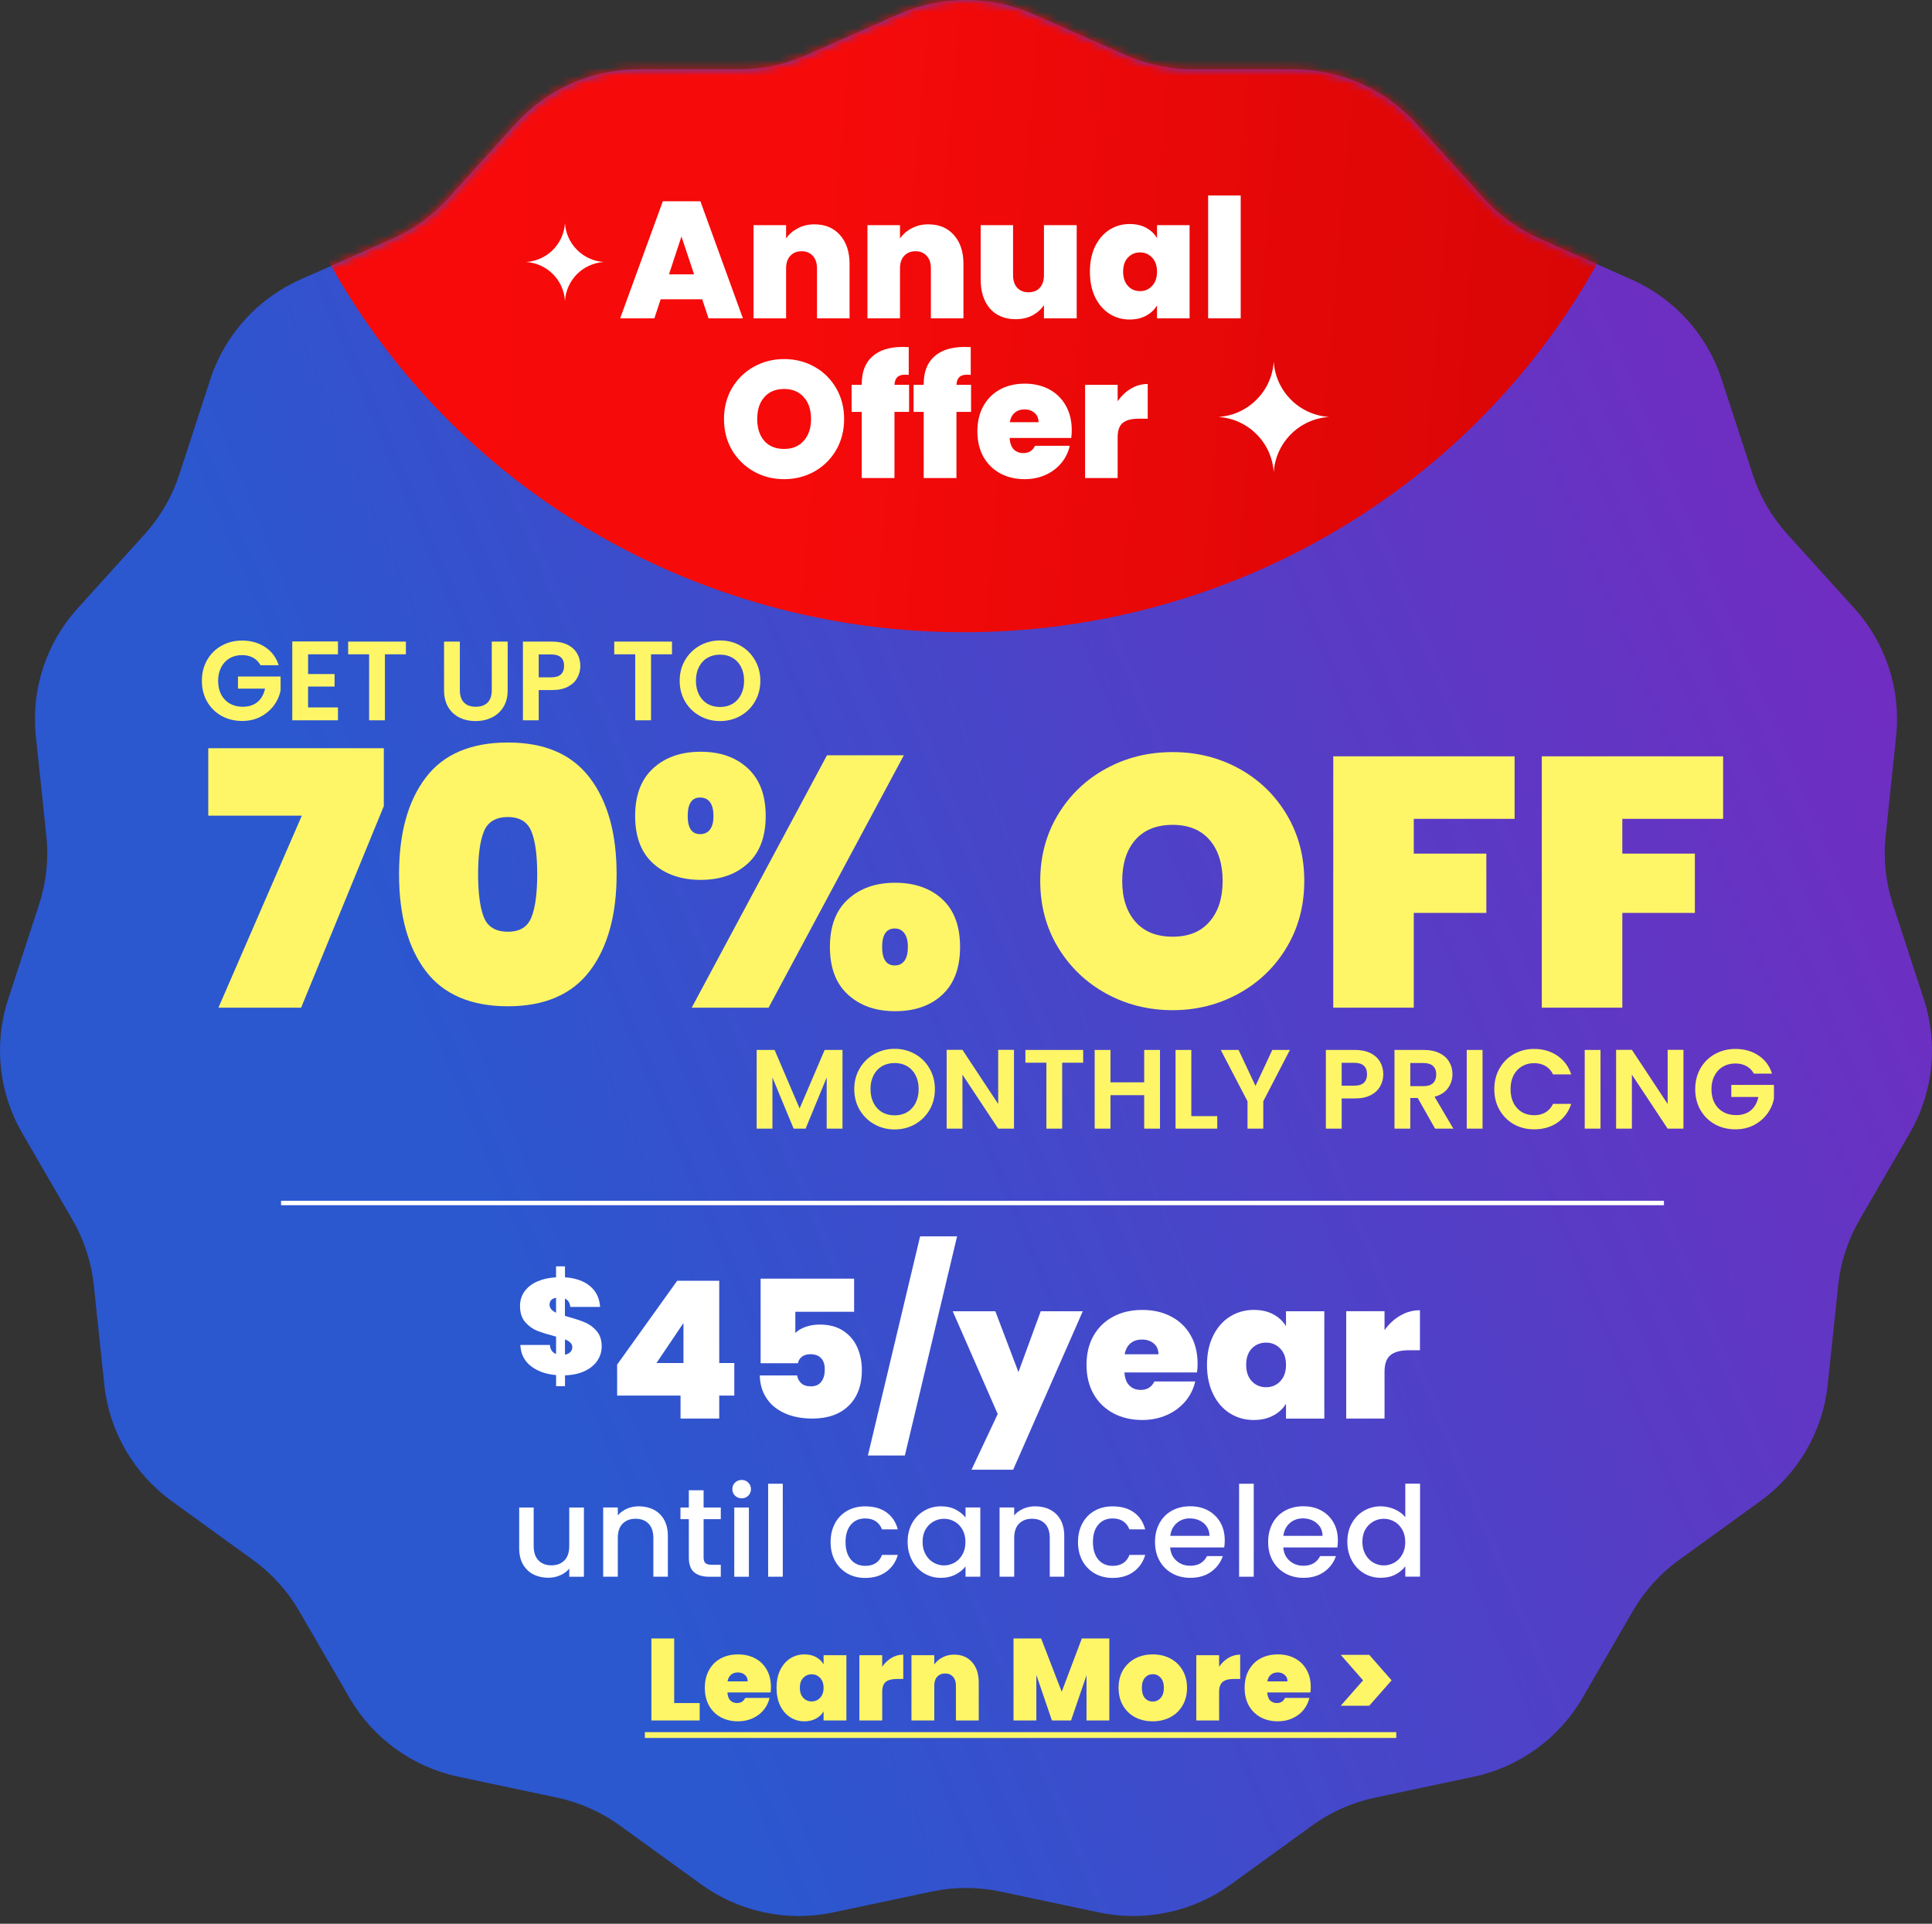
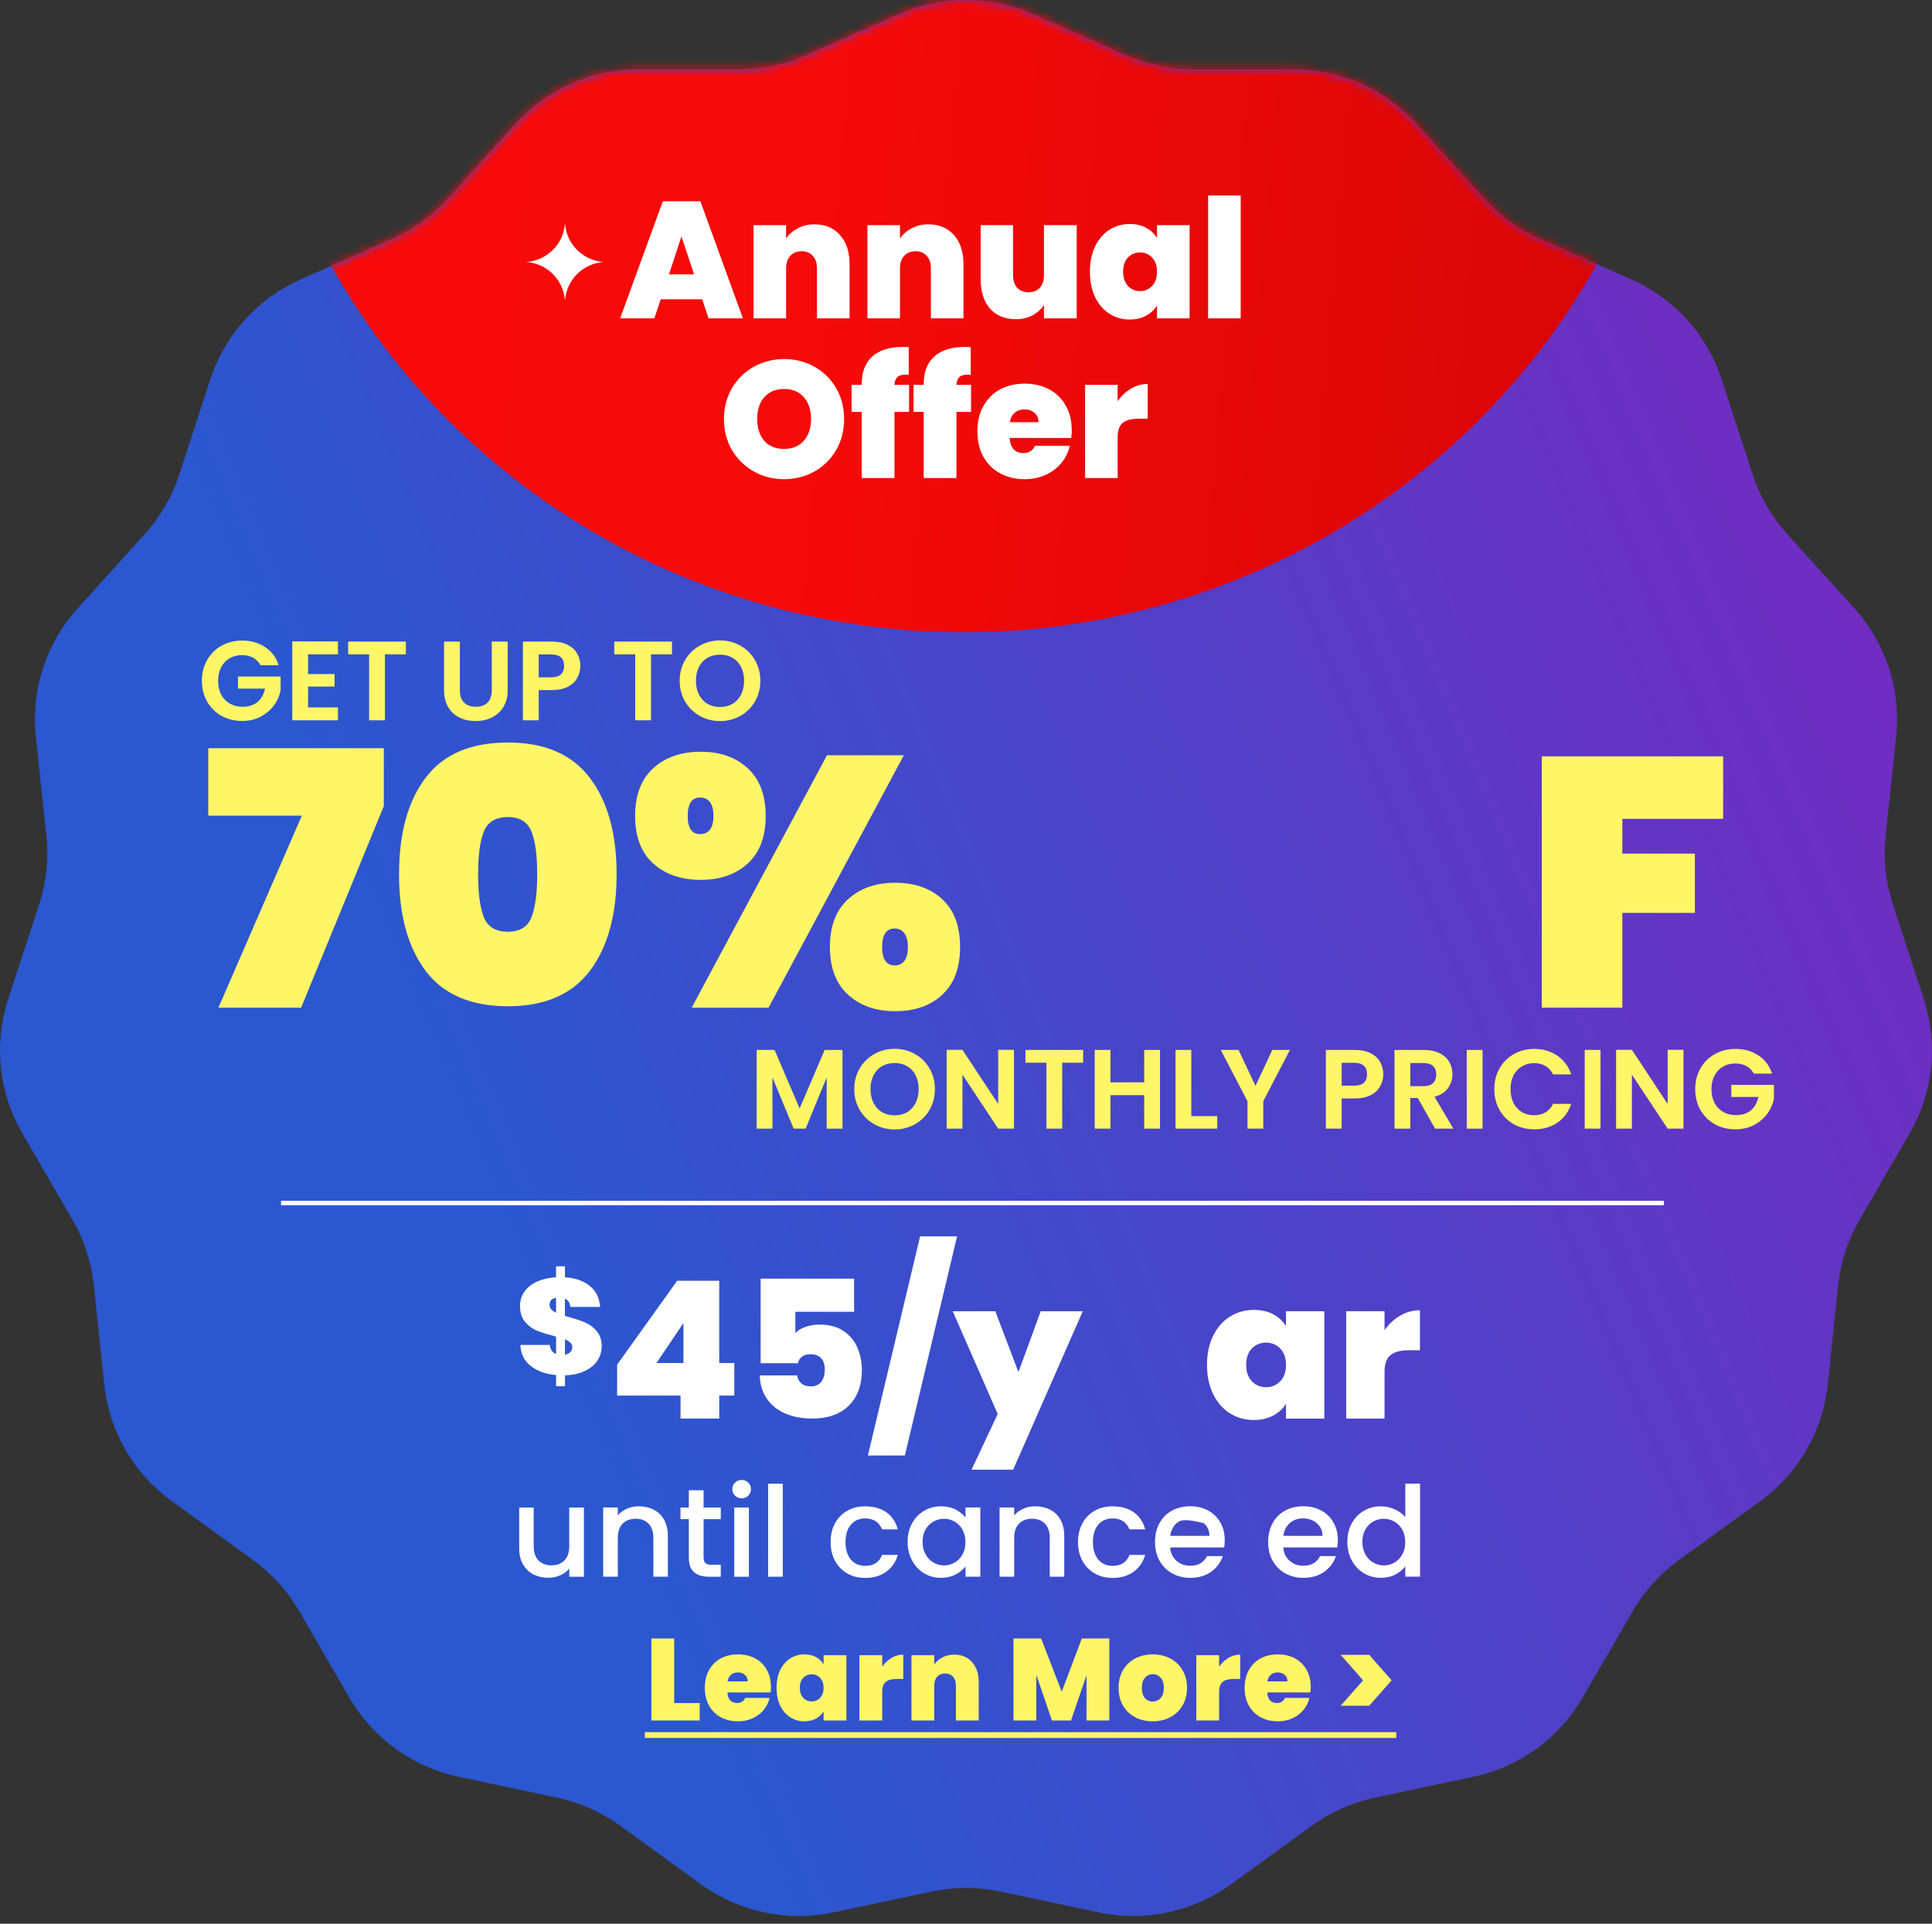
<svg xmlns="http://www.w3.org/2000/svg" width="242" height="241" viewBox="0 0 242 241" fill="none">
  <rect x="0" y="0" width="242" height="241" fill="#333333" stroke="none" />
  <path d="M129.448 1.788L140.954 6.889C143.613 8.067 146.493 8.68 149.402 8.68H161.996C167.884 8.68 173.492 11.167 177.43 15.527L185.859 24.852C187.809 27.005 190.186 28.732 192.845 29.909L204.351 35.011C209.727 37.394 213.838 41.941 215.654 47.519L219.544 59.453C220.445 62.21 221.917 64.75 223.862 66.904L232.29 76.228C236.229 80.584 238.124 86.407 237.509 92.239L236.194 104.718C235.889 107.602 236.194 110.516 237.095 113.277L240.985 125.211C242.801 130.788 242.161 136.876 239.217 141.953L232.92 152.818C231.463 155.329 230.557 158.115 230.252 160.999L228.937 173.478C228.322 179.31 225.25 184.608 220.489 188.056L210.303 195.433C207.95 197.136 205.98 199.318 204.523 201.83L198.226 212.695C195.282 217.772 190.314 221.372 184.559 222.588L172.241 225.198C169.396 225.801 166.707 226.993 164.349 228.7L154.163 236.078C149.402 239.526 143.396 240.796 137.636 239.58L125.318 236.97C122.472 236.367 119.528 236.367 116.682 236.97L104.364 239.58C98.609 240.801 92.603 239.526 87.837 236.078L77.651 228.7C75.297 226.998 72.609 225.801 69.759 225.198L57.441 222.588C51.685 221.367 46.713 217.772 43.774 212.695L37.477 201.83C36.02 199.318 34.05 197.14 31.697 195.433L21.511 188.056C16.75 184.608 13.678 179.31 13.063 173.478L11.748 160.999C11.443 158.115 10.537 155.329 9.08 152.818L2.783 141.953C-0.161 136.876 -0.801 130.788 1.015 125.211L4.905 113.277C5.806 110.52 6.111 107.602 5.806 104.718L4.491 92.239C3.876 86.407 5.771 80.589 9.71 76.228L18.139 66.904C20.088 64.75 21.555 62.21 22.456 59.453L26.346 47.519C28.162 41.941 32.273 37.394 37.649 35.011L49.155 29.909C51.813 28.732 54.196 27.005 56.141 24.852L64.57 15.527C68.508 11.171 74.116 8.68 80.004 8.68H92.598C95.507 8.68 98.388 8.071 101.046 6.889L112.552 1.788C117.928 -0.596 124.072 -0.596 129.448 1.788Z" fill="url(#paint0_linear_1808_27707)" />
  <mask id="mask0_1808_27707" style="mask-type:alpha" maskUnits="userSpaceOnUse" x="0" y="0" width="242" height="241">
    <path d="M129.448 1.788L140.954 6.889C143.613 8.067 146.493 8.68 149.402 8.68H161.996C167.884 8.68 173.492 11.167 177.43 15.527L185.859 24.852C187.809 27.005 190.186 28.732 192.845 29.909L204.351 35.011C209.727 37.394 213.838 41.941 215.654 47.519L219.544 59.453C220.445 62.21 221.917 64.75 223.862 66.904L232.29 76.228C236.229 80.584 238.124 86.407 237.509 92.239L236.194 104.718C235.889 107.602 236.194 110.516 237.095 113.277L240.985 125.211C242.801 130.788 242.161 136.876 239.217 141.953L232.92 152.818C231.463 155.329 230.557 158.115 230.252 160.999L228.937 173.478C228.322 179.31 225.25 184.608 220.489 188.056L210.303 195.433C207.95 197.136 205.98 199.318 204.523 201.83L198.226 212.695C195.282 217.772 190.314 221.372 184.559 222.588L172.241 225.198C169.396 225.801 166.707 226.993 164.349 228.7L154.163 236.078C149.402 239.526 143.396 240.796 137.636 239.58L125.318 236.97C122.472 236.367 119.528 236.367 116.682 236.97L104.364 239.58C98.609 240.801 92.603 239.526 87.837 236.078L77.651 228.7C75.297 226.998 72.609 225.801 69.759 225.198L57.441 222.588C51.685 221.367 46.713 217.772 43.774 212.695L37.477 201.83C36.02 199.318 34.05 197.14 31.697 195.433L21.511 188.056C16.75 184.608 13.678 179.31 13.063 173.478L11.748 160.999C11.443 158.115 10.537 155.329 9.08 152.818L2.783 141.953C-0.161 136.876 -0.801 130.788 1.015 125.211L4.905 113.277C5.806 110.52 6.111 107.602 5.806 104.718L4.491 92.239C3.876 86.407 5.771 80.589 9.71 76.228L18.139 66.904C20.088 64.75 21.555 62.21 22.456 59.453L26.346 47.519C28.162 41.941 32.273 37.394 37.649 35.011L49.155 29.909C51.813 28.732 54.196 27.005 56.141 24.852L64.57 15.527C68.508 11.171 74.116 8.68 80.004 8.68H92.598C95.507 8.68 98.388 8.071 101.046 6.889L112.552 1.788C117.928 -0.596 124.072 -0.596 129.448 1.788Z" fill="url(#paint1_linear_1808_27707)" />
  </mask>
  <g mask="url(#mask0_1808_27707)">
    <ellipse cx="120.687" cy="-9.232" rx="90.339" ry="88.437" fill="url(#paint2_linear_1808_27707)" />
  </g>
  <g clip-path="url(#clip0_1808_27707)">
    <path d="M70.768 27.954C70.934 30.572 73.018 32.656 75.636 32.822C73.018 32.988 70.934 35.072 70.768 37.69C70.602 35.072 68.518 32.988 65.9 32.822C68.518 32.656 70.602 30.572 70.768 27.954Z" fill="white" />
  </g>
  <g clip-path="url(#clip1_1808_27707)">
    <path d="M159.547 45.296C159.783 49.026 162.753 51.996 166.483 52.233C162.753 52.469 159.783 55.439 159.547 59.169C159.31 55.439 156.34 52.469 152.61 52.233C156.34 51.996 159.31 49.026 159.547 45.296Z" fill="white" />
  </g>
  <path d="M73.141 188.854V197.53H71.308V196.506C71.021 196.864 70.639 197.144 70.172 197.348C69.705 197.552 69.211 197.656 68.682 197.656C67.985 197.656 67.361 197.513 66.81 197.233C66.258 196.952 65.826 196.528 65.505 195.972C65.184 195.416 65.033 194.744 65.033 193.957V188.854H66.849V193.688C66.849 194.464 67.046 195.058 67.445 195.477C67.844 195.889 68.384 196.099 69.07 196.099C69.756 196.099 70.302 195.889 70.701 195.477C71.106 195.064 71.302 194.469 71.302 193.688V188.854H73.135H73.141Z" fill="white" />
  <path d="M81.896 189.135C82.447 189.416 82.88 189.84 83.189 190.396C83.499 190.952 83.656 191.624 83.656 192.411V197.524H81.84V192.675C81.84 191.899 81.643 191.304 81.244 190.886C80.844 190.473 80.305 190.264 79.619 190.264C78.933 190.264 78.387 190.473 77.988 190.886C77.583 191.299 77.386 191.893 77.386 192.675V197.524H75.553V188.849H77.386V189.84C77.684 189.482 78.072 189.207 78.533 189.003C78.995 188.8 79.495 188.706 80.023 188.706C80.721 188.706 81.345 188.849 81.896 189.13V189.135Z" fill="white" />
  <path d="M88.132 190.318V195.118C88.132 195.443 88.21 195.674 88.362 195.817C88.52 195.961 88.784 196.032 89.161 196.032H90.285V197.529H88.84C88.014 197.529 87.384 197.342 86.94 196.962C86.495 196.583 86.282 195.972 86.282 195.118V190.318H85.236V188.854H86.282V186.696H88.132V188.854H90.285V190.318H88.132Z" fill="white" />
  <path d="M92.068 187.374C91.843 187.154 91.731 186.879 91.731 186.554C91.731 186.229 91.843 185.954 92.068 185.734C92.293 185.513 92.574 185.403 92.906 185.403C93.238 185.403 93.502 185.513 93.727 185.734C93.952 185.954 94.064 186.229 94.064 186.554C94.064 186.879 93.952 187.154 93.727 187.374C93.502 187.594 93.227 187.704 92.906 187.704C92.586 187.704 92.293 187.594 92.068 187.374ZM93.806 188.855V197.53H91.973V188.855H93.806Z" fill="white" />
  <path d="M98.05 185.878V197.526H96.217V185.878H98.05Z" fill="white" />
  <path d="M104.591 190.83C104.962 190.153 105.473 189.63 106.126 189.261C106.778 188.893 107.531 188.711 108.375 188.711C109.449 188.711 110.332 188.959 111.035 189.46C111.737 189.96 112.21 190.671 112.457 191.595H110.478C110.315 191.166 110.062 190.83 109.708 190.588C109.353 190.346 108.909 190.225 108.375 190.225C107.627 190.225 107.025 190.483 106.581 191.006C106.137 191.524 105.912 192.256 105.912 193.186C105.912 194.116 106.137 194.849 106.581 195.377C107.025 195.9 107.621 196.164 108.375 196.164C109.438 196.164 110.141 195.707 110.484 194.794H112.463C112.204 195.674 111.721 196.379 111.018 196.896C110.309 197.414 109.432 197.678 108.381 197.678C107.531 197.678 106.784 197.491 106.131 197.116C105.479 196.742 104.967 196.219 104.596 195.542C104.225 194.865 104.04 194.078 104.04 193.186C104.04 192.294 104.225 191.507 104.596 190.83H104.591Z" fill="white" />
  <path d="M114.239 190.836C114.61 190.165 115.111 189.642 115.752 189.268C116.393 188.893 117.096 188.706 117.866 188.706C118.563 188.706 119.17 188.838 119.693 189.108C120.211 189.378 120.627 189.708 120.942 190.11V188.849H122.792V197.524H120.942V196.236C120.632 196.644 120.205 196.985 119.671 197.26C119.137 197.535 118.524 197.668 117.838 197.668C117.079 197.668 116.381 197.475 115.746 197.095C115.111 196.71 114.61 196.176 114.245 195.488C113.879 194.8 113.688 194.024 113.688 193.148C113.688 192.273 113.874 191.508 114.245 190.836H114.239ZM120.559 191.624C120.306 191.183 119.98 190.847 119.57 190.616C119.159 190.385 118.721 190.269 118.248 190.269C117.776 190.269 117.337 190.385 116.927 190.611C116.516 190.836 116.19 191.167 115.937 191.601C115.684 192.036 115.56 192.554 115.56 193.154C115.56 193.754 115.684 194.277 115.937 194.728C116.19 195.18 116.522 195.521 116.932 195.757C117.343 195.994 117.782 196.11 118.243 196.11C118.704 196.11 119.154 195.994 119.564 195.763C119.969 195.532 120.301 195.196 120.554 194.75C120.807 194.304 120.93 193.781 120.93 193.181C120.93 192.581 120.807 192.064 120.554 191.624H120.559Z" fill="white" />
  <path d="M131.547 189.135C132.098 189.416 132.531 189.84 132.841 190.396C133.15 190.952 133.307 191.624 133.307 192.411V197.524H131.491V192.675C131.491 191.899 131.294 191.304 130.895 190.886C130.496 190.473 129.956 190.264 129.27 190.264C128.584 190.264 128.039 190.473 127.639 190.886C127.234 191.299 127.038 191.893 127.038 192.675V197.524H125.205V188.849H127.038V189.84C127.336 189.482 127.724 189.207 128.185 189.003C128.646 188.8 129.146 188.706 129.675 188.706C130.372 188.706 130.996 188.849 131.547 189.13V189.135Z" fill="white" />
  <path d="M135.58 190.83C135.951 190.153 136.463 189.63 137.115 189.261C137.767 188.893 138.521 188.711 139.364 188.711C140.438 188.711 141.327 188.959 142.024 189.46C142.727 189.96 143.199 190.671 143.446 191.595H141.467C141.304 191.166 141.051 190.83 140.697 190.588C140.343 190.346 139.898 190.225 139.364 190.225C138.616 190.225 138.015 190.483 137.57 191.006C137.126 191.524 136.901 192.256 136.901 193.186C136.901 194.116 137.126 194.849 137.57 195.377C138.015 195.9 138.611 196.164 139.364 196.164C140.427 196.164 141.13 195.707 141.473 194.794H143.452C143.193 195.674 142.71 196.379 142.007 196.896C141.298 197.414 140.421 197.678 139.37 197.678C138.521 197.678 137.773 197.491 137.121 197.117C136.468 196.742 135.957 196.219 135.585 195.542C135.214 194.865 135.029 194.078 135.029 193.186C135.029 192.294 135.214 191.507 135.585 190.83H135.58Z" fill="white" />
-   <path d="M153.342 193.857H146.572C146.623 194.551 146.887 195.107 147.359 195.525C147.832 195.943 148.411 196.152 149.097 196.152C150.081 196.152 150.778 195.751 151.189 194.941H153.168C152.898 195.74 152.415 196.395 151.712 196.901C151.009 197.408 150.137 197.666 149.097 197.666C148.248 197.666 147.489 197.479 146.82 197.105C146.15 196.73 145.622 196.208 145.245 195.53C144.863 194.853 144.677 194.066 144.677 193.174C144.677 192.283 144.863 191.496 145.234 190.819C145.605 190.141 146.122 189.618 146.792 189.25C147.461 188.881 148.231 188.699 149.097 188.699C149.963 188.699 150.677 188.881 151.335 189.233C151.987 189.591 152.499 190.092 152.864 190.736C153.23 191.38 153.41 192.123 153.41 192.965C153.41 193.29 153.387 193.582 153.348 193.846L153.342 193.857ZM151.498 192.409C151.487 191.749 151.245 191.22 150.773 190.819C150.3 190.422 149.715 190.219 149.018 190.219C148.388 190.219 147.843 190.417 147.393 190.808C146.943 191.204 146.673 191.732 146.589 192.404H151.492L151.498 192.409Z" fill="white" />
-   <path d="M157.042 185.878V197.526H155.209V185.878H157.042Z" fill="white" />
+   <path d="M153.342 193.857H146.572C146.623 194.551 146.887 195.107 147.359 195.525C147.832 195.943 148.411 196.152 149.097 196.152C150.081 196.152 150.778 195.751 151.189 194.941H153.168C152.898 195.74 152.415 196.395 151.712 196.901C151.009 197.408 150.137 197.666 149.097 197.666C148.248 197.666 147.489 197.479 146.82 197.105C146.15 196.73 145.622 196.208 145.245 195.53C144.863 194.853 144.677 194.066 144.677 193.174C144.677 192.283 144.863 191.496 145.234 190.819C145.605 190.141 146.122 189.618 146.792 189.25C147.461 188.881 148.231 188.699 149.097 188.699C149.963 188.699 150.677 188.881 151.335 189.233C151.987 189.591 152.499 190.092 152.864 190.736C153.23 191.38 153.41 192.123 153.41 192.965C153.41 193.29 153.387 193.582 153.348 193.846L153.342 193.857ZM151.498 192.409C151.487 191.749 151.245 191.22 150.773 190.819C148.388 190.219 147.843 190.417 147.393 190.808C146.943 191.204 146.673 191.732 146.589 192.404H151.492L151.498 192.409Z" fill="white" />
  <path d="M167.512 193.857H160.742C160.792 194.551 161.057 195.107 161.529 195.525C162.001 195.943 162.58 196.152 163.266 196.152C164.25 196.152 164.948 195.751 165.358 194.941H167.337C167.068 195.74 166.584 196.395 165.881 196.901C165.178 197.408 164.307 197.666 163.266 197.666C162.417 197.666 161.658 197.479 160.989 197.105C160.32 196.73 159.791 196.208 159.415 195.53C159.032 194.853 158.847 194.066 158.847 193.174C158.847 192.283 159.032 191.496 159.403 190.819C159.774 190.141 160.292 189.618 160.961 189.25C161.63 188.881 162.4 188.699 163.266 188.699C164.132 188.699 164.846 188.881 165.504 189.233C166.157 189.591 166.668 190.092 167.034 190.736C167.399 191.38 167.579 192.123 167.579 192.965C167.579 193.29 167.557 193.582 167.517 193.846L167.512 193.857ZM165.662 192.409C165.651 191.749 165.409 191.22 164.936 190.819C164.464 190.422 163.879 190.219 163.182 190.219C162.552 190.219 162.007 190.417 161.557 190.808C161.107 191.204 160.837 191.732 160.753 192.404H165.656L165.662 192.409Z" fill="white" />
  <path d="M169.322 190.836C169.693 190.165 170.194 189.642 170.835 189.267C171.476 188.893 172.184 188.706 172.966 188.706C173.545 188.706 174.113 188.827 174.681 189.075C175.243 189.323 175.693 189.647 176.025 190.06V185.871H177.875V197.519H176.025V196.214C175.727 196.633 175.311 196.979 174.777 197.255C174.248 197.53 173.635 197.662 172.949 197.662C172.179 197.662 171.47 197.469 170.835 197.09C170.199 196.71 169.693 196.17 169.322 195.482C168.951 194.794 168.766 194.018 168.766 193.143C168.766 192.267 168.951 191.502 169.322 190.831V190.836ZM175.643 191.623C175.39 191.183 175.063 190.847 174.653 190.616C174.242 190.385 173.804 190.269 173.332 190.269C172.859 190.269 172.421 190.385 172.016 190.611C171.611 190.836 171.279 191.167 171.026 191.601C170.773 192.036 170.649 192.554 170.649 193.154C170.649 193.754 170.773 194.277 171.026 194.728C171.279 195.179 171.611 195.521 172.021 195.757C172.432 195.994 172.87 196.11 173.332 196.11C173.793 196.11 174.242 195.994 174.653 195.763C175.058 195.532 175.39 195.196 175.643 194.75C175.896 194.304 176.019 193.781 176.019 193.181C176.019 192.581 175.896 192.064 175.643 191.623Z" fill="white" />
  <path d="M84.449 213.351H87.642V215.538H81.591V205.259H84.449V213.351ZM96.567 211.354C96.567 211.577 96.553 211.801 96.524 212.024H91.115C91.144 212.471 91.265 212.807 91.479 213.03C91.703 213.244 91.985 213.351 92.325 213.351C92.801 213.351 93.141 213.137 93.345 212.71H96.392C96.266 213.273 96.018 213.779 95.649 214.226C95.289 214.663 94.832 215.008 94.278 215.261C93.724 215.514 93.112 215.64 92.441 215.64C91.635 215.64 90.915 215.47 90.284 215.13C89.662 214.79 89.171 214.304 88.811 213.672C88.461 213.04 88.286 212.297 88.286 211.441C88.286 210.586 88.461 209.847 88.811 209.225C89.161 208.593 89.647 208.107 90.269 207.767C90.901 207.427 91.625 207.257 92.441 207.257C93.248 207.257 93.963 207.422 94.585 207.753C95.207 208.083 95.693 208.559 96.043 209.181C96.392 209.794 96.567 210.518 96.567 211.354ZM93.651 210.639C93.651 210.289 93.535 210.017 93.302 209.823C93.068 209.619 92.777 209.517 92.427 209.517C92.077 209.517 91.79 209.614 91.567 209.808C91.343 209.993 91.197 210.27 91.129 210.639H93.651ZM97.27 211.441C97.27 210.596 97.421 209.857 97.722 209.225C98.033 208.593 98.451 208.107 98.976 207.767C99.511 207.427 100.104 207.257 100.755 207.257C101.319 207.257 101.805 207.369 102.213 207.592C102.621 207.816 102.937 208.117 103.161 208.496V207.359H106.018V215.538H103.161V214.401C102.937 214.78 102.616 215.081 102.198 215.305C101.79 215.528 101.309 215.64 100.755 215.64C100.104 215.64 99.511 215.47 98.976 215.13C98.451 214.79 98.033 214.304 97.722 213.672C97.421 213.03 97.27 212.287 97.27 211.441ZM103.161 211.441C103.161 210.916 103.015 210.503 102.723 210.202C102.441 209.901 102.091 209.75 101.673 209.75C101.246 209.75 100.891 209.901 100.609 210.202C100.327 210.494 100.186 210.907 100.186 211.441C100.186 211.966 100.327 212.384 100.609 212.695C100.891 212.996 101.246 213.147 101.673 213.147C102.091 213.147 102.441 212.996 102.723 212.695C103.015 212.394 103.161 211.976 103.161 211.441ZM110.504 208.802C110.825 208.336 111.214 207.966 111.671 207.694C112.127 207.422 112.618 207.286 113.143 207.286V210.333H112.341C111.719 210.333 111.257 210.455 110.956 210.698C110.655 210.941 110.504 211.363 110.504 211.966V215.538H107.647V207.359H110.504V208.802ZM119.518 207.286C120.461 207.286 121.209 207.602 121.764 208.234C122.318 208.856 122.595 209.701 122.595 210.771V215.538H119.737V211.15C119.737 210.683 119.615 210.319 119.372 210.056C119.129 209.784 118.804 209.648 118.396 209.648C117.968 209.648 117.633 209.784 117.39 210.056C117.147 210.319 117.025 210.683 117.025 211.15V215.538H114.168V207.359H117.025V208.525C117.278 208.156 117.618 207.859 118.046 207.636C118.473 207.403 118.964 207.286 119.518 207.286ZM138.952 205.259V215.538H136.095V209.867L134.156 215.538H131.764L129.811 209.823V215.538H126.953V205.259H130.409L132.989 211.937L135.511 205.259H138.952ZM144.384 215.64C143.568 215.64 142.834 215.47 142.183 215.13C141.541 214.79 141.036 214.304 140.666 213.672C140.297 213.04 140.112 212.297 140.112 211.441C140.112 210.596 140.297 209.857 140.666 209.225C141.045 208.593 141.556 208.107 142.197 207.767C142.848 207.427 143.582 207.257 144.399 207.257C145.215 207.257 145.944 207.427 146.586 207.767C147.237 208.107 147.747 208.593 148.117 209.225C148.496 209.857 148.685 210.596 148.685 211.441C148.685 212.287 148.496 213.03 148.117 213.672C147.747 214.304 147.237 214.79 146.586 215.13C145.935 215.47 145.201 215.64 144.384 215.64ZM144.384 213.162C144.783 213.162 145.113 213.016 145.376 212.724C145.648 212.423 145.784 211.995 145.784 211.441C145.784 210.887 145.648 210.464 145.376 210.173C145.113 209.881 144.788 209.735 144.399 209.735C144.01 209.735 143.684 209.881 143.422 210.173C143.16 210.464 143.028 210.887 143.028 211.441C143.028 212.005 143.155 212.433 143.407 212.724C143.66 213.016 143.986 213.162 144.384 213.162ZM152.705 208.802C153.026 208.336 153.415 207.966 153.872 207.694C154.329 207.422 154.819 207.286 155.344 207.286V210.333H154.542C153.92 210.333 153.459 210.455 153.157 210.698C152.856 210.941 152.705 211.363 152.705 211.966V215.538H149.848V207.359H152.705V208.802ZM164.184 211.354C164.184 211.577 164.169 211.801 164.14 212.024H158.731C158.76 212.471 158.881 212.807 159.095 213.03C159.319 213.244 159.601 213.351 159.941 213.351C160.417 213.351 160.757 213.137 160.961 212.71H164.009C163.882 213.273 163.634 213.779 163.265 214.226C162.905 214.663 162.449 215.008 161.895 215.261C161.34 215.514 160.728 215.64 160.057 215.64C159.251 215.64 158.531 215.47 157.9 215.13C157.278 214.79 156.787 214.304 156.427 213.672C156.077 213.04 155.902 212.297 155.902 211.441C155.902 210.586 156.077 209.847 156.427 209.225C156.777 208.593 157.263 208.107 157.885 207.767C158.517 207.427 159.241 207.257 160.057 207.257C160.864 207.257 161.579 207.422 162.201 207.753C162.823 208.083 163.309 208.559 163.659 209.181C164.009 209.794 164.184 210.518 164.184 211.354ZM161.268 210.639C161.268 210.289 161.151 210.017 160.918 209.823C160.684 209.619 160.393 209.517 160.043 209.517C159.693 209.517 159.406 209.614 159.183 209.808C158.959 209.993 158.813 210.27 158.745 210.639H161.268ZM167.939 207.315H171.511L174.311 210.508L171.511 213.686H167.939L170.739 210.508L167.939 207.315Z" fill="#FEF667" />
  <path d="M80.775 216.996H174.894V217.725H80.775V216.996Z" fill="#FEF667" />
  <path d="M74.831 170.454C74.471 170.992 73.944 171.427 73.257 171.755C72.565 172.083 71.737 172.265 70.772 172.298V173.66H69.656V172.265C68.355 172.153 67.297 171.774 66.478 171.123C65.66 170.477 65.226 169.597 65.177 168.488H68.876C68.925 169.064 69.183 169.447 69.656 169.625V167.449C68.662 167.187 67.887 166.948 67.317 166.728C66.751 166.508 66.244 166.148 65.801 165.647C65.358 165.146 65.138 164.467 65.138 163.606C65.138 162.89 65.338 162.272 65.733 161.743C66.127 161.214 66.668 160.807 67.351 160.517C68.033 160.226 68.803 160.063 69.651 160.016V158.64H70.767V160.016C72.078 160.105 73.121 160.47 73.891 161.106C74.665 161.743 75.089 162.614 75.172 163.728H71.434C71.386 163.208 71.162 162.862 70.762 162.688V164.846L71.205 164.982C72.053 165.211 72.76 165.445 73.32 165.689C73.881 165.932 74.363 166.297 74.763 166.779C75.162 167.262 75.367 167.893 75.367 168.675C75.367 169.321 75.187 169.915 74.826 170.454H74.831ZM69.651 164.458V162.585C69.11 162.674 68.837 162.965 68.837 163.451C68.837 163.859 69.11 164.196 69.651 164.453V164.458ZM71.439 169.382C71.605 169.218 71.688 169.012 71.688 168.759C71.688 168.361 71.381 168.039 70.767 167.79V169.714C71.049 169.658 71.274 169.546 71.439 169.382Z" fill="white" />
  <path d="M77.302 174.84V170.953L84.826 160.446H90.091V170.755H91.979V174.834H90.091V177.711H85.244V174.834H77.309L77.302 174.84ZM85.608 165.746L82.23 170.755H85.608V165.746Z" fill="white" />
  <path d="M106.972 164.333H99.624V166.993C99.934 166.676 100.359 166.418 100.898 166.227C101.437 166.036 102.031 165.937 102.685 165.937C103.858 165.937 104.842 166.201 105.637 166.729C106.433 167.257 107.013 167.95 107.39 168.814C107.768 169.679 107.957 170.622 107.957 171.645C107.957 173.533 107.41 175.018 106.318 176.094C105.226 177.169 103.703 177.711 101.761 177.711C100.406 177.711 99.233 177.48 98.249 177.024C97.257 176.569 96.502 175.935 95.983 175.117C95.457 174.299 95.188 173.368 95.174 172.312H99.853C99.9 172.682 100.062 172.998 100.345 173.269C100.622 173.54 101.033 173.678 101.572 173.678C102.145 173.678 102.577 173.487 102.873 173.104C103.17 172.721 103.311 172.206 103.311 171.566C103.311 170.926 103.156 170.464 102.846 170.141C102.536 169.811 102.085 169.652 101.498 169.652C101.06 169.652 100.702 169.758 100.433 169.976C100.163 170.193 100.001 170.457 99.954 170.781H95.275V160.182H106.986V164.333H106.972Z" fill="white" />
  <path d="M119.883 154.884L113.344 182.339H108.712L115.252 154.884H119.883Z" fill="white" />
  <path d="M135.631 164.263L126.907 184.121H121.689L124.972 177.145L119.336 164.269H124.675L127.568 171.892L130.359 164.269H135.624L135.631 164.263Z" fill="white" />
-   <path d="M149.935 171.938H140.848C140.895 172.678 141.104 173.219 141.475 173.582C141.845 173.945 142.311 174.123 142.884 174.123C143.686 174.123 144.252 173.773 144.596 173.067H149.713C149.497 173.998 149.086 174.822 148.479 175.548C147.866 176.274 147.097 176.849 146.167 177.264C145.236 177.68 144.205 177.891 143.079 177.891C141.724 177.891 140.517 177.614 139.466 177.053C138.414 176.492 137.585 175.694 136.991 174.658C136.398 173.615 136.095 172.394 136.095 170.988C136.095 169.582 136.391 168.361 136.978 167.332C137.564 166.302 138.387 165.504 139.439 164.943C140.49 164.382 141.704 164.104 143.079 164.104C144.454 164.104 145.634 164.375 146.679 164.923C147.724 165.464 148.54 166.243 149.126 167.259C149.713 168.276 150.01 169.47 150.01 170.843C150.01 171.212 149.983 171.582 149.935 171.945V171.938ZM145.108 169.661C145.108 169.087 144.913 168.632 144.522 168.309C144.131 167.979 143.639 167.814 143.052 167.814C142.466 167.814 141.98 167.972 141.609 168.282C141.232 168.592 140.989 169.054 140.875 169.661H145.115H145.108Z" fill="white" />
  <path d="M151.961 167.333C152.474 166.297 153.175 165.492 154.065 164.938C154.955 164.383 155.946 164.1 157.045 164.1C157.988 164.1 158.811 164.284 159.492 164.654C160.179 165.024 160.705 165.519 161.083 166.139V164.271H165.883V177.721H161.083V175.854C160.705 176.474 160.173 176.976 159.478 177.339C158.784 177.708 157.975 177.893 157.038 177.893C155.946 177.893 154.955 177.616 154.058 177.055C153.161 176.494 152.467 175.689 151.955 174.646C151.442 173.597 151.186 172.382 151.186 170.99C151.186 169.597 151.442 168.383 151.955 167.347L151.961 167.333ZM160.361 168.944C159.883 168.449 159.29 168.198 158.588 168.198C157.887 168.198 157.274 168.442 156.802 168.931C156.33 169.419 156.094 170.105 156.094 170.983C156.094 171.861 156.33 172.527 156.802 173.036C157.274 173.537 157.874 173.788 158.588 173.788C159.303 173.788 159.883 173.537 160.361 173.042C160.84 172.547 161.083 171.861 161.083 170.983C161.083 170.105 160.84 169.439 160.361 168.944Z" fill="white" />
  <path d="M175.387 164.816C176.155 164.367 176.978 164.143 177.861 164.143V169.152H176.513C175.468 169.152 174.693 169.35 174.187 169.752C173.681 170.155 173.425 170.848 173.425 171.838V177.712H168.625V164.261H173.425V166.637C173.964 165.872 174.618 165.265 175.387 164.816Z" fill="white" />
  <path d="M48.077 100.981L37.718 126.241H27.359L37.807 102.182H26.087V93.732H48.077V100.981Z" fill="#FEF667" />
  <path d="M53.321 97.423C55.546 94.487 58.977 93.019 63.611 93.019C68.244 93.019 71.636 94.496 73.875 97.442C76.115 100.393 77.237 104.419 77.237 109.518C77.237 114.618 76.115 118.687 73.875 121.638C71.636 124.589 68.209 126.062 63.611 126.062C59.012 126.062 55.546 124.589 53.321 121.638C51.096 118.687 49.984 114.647 49.984 109.518C49.984 104.389 51.096 100.359 53.321 97.423ZM66.565 104.161C66.079 102.96 65.095 102.357 63.611 102.357C62.126 102.357 61.098 102.955 60.611 104.161C60.124 105.362 59.886 107.146 59.886 109.518C59.886 111.891 60.129 113.719 60.611 114.919C61.093 116.12 62.096 116.723 63.611 116.723C65.125 116.723 66.079 116.125 66.565 114.919C67.047 113.719 67.29 111.92 67.29 109.518C67.29 107.117 67.047 105.362 66.565 104.161Z" fill="#FEF667" />
  <path d="M81.826 96.242C83.341 94.861 85.322 94.176 87.775 94.176C90.228 94.176 92.16 94.866 93.66 96.242C95.16 97.623 95.91 99.616 95.91 102.221C95.91 104.827 95.16 106.816 93.66 108.182C92.16 109.548 90.199 110.228 87.775 110.228C85.352 110.228 83.341 109.548 81.826 108.182C80.311 106.82 79.557 104.832 79.557 102.221C79.557 99.611 80.311 97.618 81.826 96.242ZM86.141 102.226C86.141 103.738 86.658 104.497 87.686 104.497C88.232 104.497 88.644 104.302 88.937 103.918C89.225 103.534 89.369 102.97 89.369 102.226C89.369 101.483 89.225 100.88 88.937 100.491C88.649 100.107 88.232 99.912 87.686 99.912C86.658 99.912 86.141 100.685 86.141 102.226ZM113.216 94.618L96.272 126.237H86.643L103.587 94.618H113.216ZM106.224 112.654C107.739 111.273 109.705 110.588 112.128 110.588C114.552 110.588 116.548 111.278 118.033 112.654C119.518 114.035 120.258 116.028 120.258 118.634C120.258 121.239 119.513 123.237 118.033 124.613C116.548 125.994 114.582 126.679 112.128 126.679C109.675 126.679 107.739 125.989 106.224 124.613C104.709 123.233 103.954 121.239 103.954 118.634C103.954 116.028 104.709 114.03 106.224 112.654ZM110.495 118.634C110.495 120.175 111.026 120.948 112.084 120.948C112.6 120.948 112.998 120.753 113.286 120.369C113.574 119.985 113.718 119.407 113.718 118.634C113.718 117.861 113.574 117.321 113.286 116.922C112.998 116.524 112.595 116.32 112.084 116.32C111.021 116.32 110.495 117.093 110.495 118.634Z" fill="#FEF667" />
-   <path d="M138.542 124.462C136.015 123.066 134.008 121.141 132.524 118.681C131.039 116.222 130.299 113.451 130.299 110.364C130.299 107.277 131.039 104.51 132.524 102.046C134.008 99.586 136.015 97.665 138.542 96.285C141.07 94.904 143.851 94.219 146.88 94.219C149.909 94.219 152.681 94.909 155.193 96.285C157.706 97.665 159.697 99.586 161.167 102.046C162.637 104.506 163.372 107.277 163.372 110.364C163.372 113.451 162.637 116.217 161.167 118.681C159.697 121.141 157.701 123.071 155.168 124.462C152.641 125.857 149.875 126.552 146.88 126.552C143.886 126.552 141.07 125.857 138.542 124.462ZM151.513 115.453C152.606 114.194 153.147 112.498 153.147 110.364C153.147 108.229 152.601 106.489 151.513 105.225C150.421 103.966 148.877 103.334 146.88 103.334C144.884 103.334 143.29 103.966 142.202 105.225C141.11 106.484 140.568 108.195 140.568 110.364C140.568 112.532 141.115 114.194 142.202 115.453C143.295 116.713 144.849 117.345 146.88 117.345C148.911 117.345 150.421 116.717 151.513 115.453Z" fill="#FEF667" />
-   <path d="M189.717 94.755V102.582H177.089V106.938H186.177V114.366H177.089V126.237H167.003V94.75H189.717V94.755Z" fill="#FEF667" />
  <path d="M215.838 94.755V102.582H203.209V106.938H212.297V114.366H203.209V126.237H193.124V94.75H215.838V94.755Z" fill="#FEF667" />
  <path d="M32.633 83.341C32.407 82.927 32.097 82.611 31.701 82.394C31.305 82.178 30.844 82.07 30.317 82.07C29.733 82.07 29.215 82.201 28.762 82.465C28.311 82.729 27.957 83.106 27.703 83.595C27.449 84.085 27.322 84.65 27.322 85.291C27.322 85.95 27.449 86.525 27.703 87.014C27.967 87.504 28.329 87.881 28.791 88.144C29.252 88.408 29.789 88.54 30.401 88.54C31.155 88.54 31.772 88.342 32.252 87.947C32.732 87.542 33.048 86.981 33.199 86.266H29.808V84.754H35.148V86.477C35.016 87.165 34.734 87.801 34.301 88.385C33.867 88.969 33.307 89.439 32.619 89.797C31.941 90.146 31.178 90.32 30.331 90.32C29.379 90.32 28.518 90.108 27.745 89.684C26.983 89.251 26.38 88.653 25.937 87.89C25.504 87.127 25.287 86.261 25.287 85.291C25.287 84.321 25.504 83.454 25.937 82.691C26.38 81.919 26.983 81.321 27.745 80.897C28.518 80.464 29.375 80.247 30.317 80.247C31.428 80.247 32.393 80.52 33.213 81.067C34.032 81.603 34.597 82.362 34.908 83.341H32.633ZM38.589 81.971V84.443H41.909V86.011H38.589V88.625H42.333V90.235H36.611V80.36H42.333V81.971H38.589ZM50.841 80.374V81.971H48.214V90.235H46.236V81.971H43.608V80.374H50.841ZM57.6 80.374V86.477C57.6 87.146 57.775 87.659 58.123 88.017C58.471 88.366 58.961 88.54 59.592 88.54C60.233 88.54 60.727 88.366 61.076 88.017C61.424 87.659 61.598 87.146 61.598 86.477V80.374H63.59V86.463C63.59 87.302 63.407 88.013 63.039 88.597C62.681 89.171 62.197 89.604 61.584 89.896C60.981 90.188 60.308 90.334 59.564 90.334C58.829 90.334 58.161 90.188 57.558 89.896C56.965 89.604 56.494 89.171 56.145 88.597C55.797 88.013 55.622 87.302 55.622 86.463V80.374H57.6ZM72.692 83.426C72.692 83.953 72.565 84.448 72.311 84.909C72.066 85.371 71.675 85.743 71.138 86.025C70.611 86.308 69.942 86.449 69.132 86.449H67.479V90.235H65.501V80.374H69.132C69.895 80.374 70.545 80.506 71.082 80.77C71.619 81.034 72.019 81.396 72.283 81.858C72.556 82.319 72.692 82.842 72.692 83.426ZM69.047 84.853C69.594 84.853 69.999 84.73 70.262 84.485C70.526 84.231 70.658 83.878 70.658 83.426C70.658 82.465 70.121 81.985 69.047 81.985H67.479V84.853H69.047ZM84.174 80.374V81.971H81.546V90.235H79.568V81.971H76.94V80.374H84.174ZM90.194 90.334C89.271 90.334 88.423 90.118 87.651 89.684C86.879 89.251 86.266 88.653 85.814 87.89C85.362 87.118 85.136 86.247 85.136 85.277C85.136 84.316 85.362 83.454 85.814 82.691C86.266 81.919 86.879 81.316 87.651 80.883C88.423 80.45 89.271 80.233 90.194 80.233C91.126 80.233 91.974 80.45 92.737 80.883C93.509 81.316 94.117 81.919 94.559 82.691C95.011 83.454 95.238 84.316 95.238 85.277C95.238 86.247 95.011 87.118 94.559 87.89C94.117 88.653 93.509 89.251 92.737 89.684C91.965 90.118 91.117 90.334 90.194 90.334ZM90.194 88.568C90.787 88.568 91.31 88.436 91.762 88.173C92.214 87.9 92.567 87.513 92.822 87.014C93.076 86.515 93.203 85.936 93.203 85.277C93.203 84.617 93.076 84.043 92.822 83.553C92.567 83.054 92.214 82.672 91.762 82.409C91.31 82.145 90.787 82.013 90.194 82.013C89.601 82.013 89.073 82.145 88.612 82.409C88.16 82.672 87.806 83.054 87.552 83.553C87.298 84.043 87.171 84.617 87.171 85.277C87.171 85.936 87.298 86.515 87.552 87.014C87.806 87.513 88.16 87.9 88.612 88.173C89.073 88.436 89.601 88.568 90.194 88.568Z" fill="#FEF667" />
  <path d="M105.529 131.533V141.395H103.551V134.981L100.909 141.395H99.411L96.755 134.981V141.395H94.778V131.533H97.024L100.16 138.866L103.296 131.533H105.529ZM112.061 141.493C111.138 141.493 110.291 141.277 109.518 140.844C108.746 140.41 108.134 139.812 107.682 139.049C107.23 138.277 107.004 137.406 107.004 136.436C107.004 135.475 107.23 134.613 107.682 133.85C108.134 133.078 108.746 132.475 109.518 132.042C110.291 131.609 111.138 131.392 112.061 131.392C112.994 131.392 113.841 131.609 114.604 132.042C115.377 132.475 115.984 133.078 116.427 133.85C116.879 134.613 117.105 135.475 117.105 136.436C117.105 137.406 116.879 138.277 116.427 139.049C115.984 139.812 115.377 140.41 114.604 140.844C113.832 141.277 112.984 141.493 112.061 141.493ZM112.061 139.727C112.655 139.727 113.177 139.596 113.63 139.332C114.082 139.059 114.435 138.673 114.689 138.173C114.943 137.674 115.071 137.095 115.071 136.436C115.071 135.776 114.943 135.202 114.689 134.712C114.435 134.213 114.082 133.832 113.63 133.568C113.177 133.304 112.655 133.172 112.061 133.172C111.468 133.172 110.941 133.304 110.479 133.568C110.027 133.832 109.674 134.213 109.42 134.712C109.165 135.202 109.038 135.776 109.038 136.436C109.038 137.095 109.165 137.674 109.42 138.173C109.674 138.673 110.027 139.059 110.479 139.332C110.941 139.596 111.468 139.727 112.061 139.727ZM127.011 141.395H125.033L120.554 134.627V141.395H118.576V131.519H120.554L125.033 138.301V131.519H127.011V141.395ZM135.676 131.533V133.13H133.048V141.395H131.07V133.13H128.442V131.533H135.676ZM145.299 131.533V141.395H143.321V137.199H139.097V141.395H137.119V131.533H139.097V135.588H143.321V131.533H145.299ZM149.223 139.826H152.473V141.395H147.246V131.533H149.223V139.826ZM161.571 131.533L158.237 137.962V141.395H156.259V137.962L152.91 131.533H155.143L157.262 136.04L159.367 131.533H161.571ZM173.269 134.585C173.269 135.112 173.142 135.607 172.887 136.068C172.642 136.53 172.252 136.902 171.715 137.185C171.187 137.467 170.519 137.608 169.709 137.608H168.056V141.395H166.078V131.533H169.709C170.471 131.533 171.121 131.665 171.658 131.929C172.195 132.193 172.595 132.555 172.859 133.017C173.132 133.478 173.269 134.001 173.269 134.585ZM169.624 136.012C170.17 136.012 170.575 135.889 170.839 135.645C171.102 135.39 171.234 135.037 171.234 134.585C171.234 133.624 170.697 133.144 169.624 133.144H168.056V136.012H169.624ZM179.759 141.395L177.583 137.552H176.651V141.395H174.673V131.533H178.374C179.137 131.533 179.787 131.67 180.324 131.943C180.861 132.207 181.261 132.569 181.525 133.031C181.798 133.483 181.935 133.992 181.935 134.557C181.935 135.207 181.746 135.795 181.369 136.323C180.993 136.841 180.432 137.199 179.688 137.396L182.048 141.395H179.759ZM176.651 136.068H178.304C178.841 136.068 179.241 135.941 179.505 135.687C179.768 135.423 179.9 135.061 179.9 134.599C179.9 134.147 179.768 133.799 179.505 133.554C179.241 133.299 178.841 133.172 178.304 133.172H176.651V136.068ZM185.701 131.533V141.395H183.723V131.533H185.701ZM187.175 136.45C187.175 135.48 187.392 134.613 187.825 133.85C188.268 133.078 188.866 132.48 189.619 132.056C190.382 131.623 191.234 131.406 192.176 131.406C193.278 131.406 194.244 131.689 195.072 132.254C195.901 132.819 196.481 133.601 196.81 134.599H194.536C194.31 134.128 193.989 133.775 193.575 133.54C193.17 133.304 192.699 133.186 192.162 133.186C191.588 133.186 191.074 133.323 190.622 133.596C190.18 133.86 189.831 134.237 189.577 134.726C189.332 135.216 189.21 135.791 189.21 136.45C189.21 137.1 189.332 137.674 189.577 138.173C189.831 138.663 190.18 139.045 190.622 139.318C191.074 139.581 191.588 139.713 192.162 139.713C192.699 139.713 193.17 139.596 193.575 139.36C193.989 139.115 194.31 138.757 194.536 138.286H196.81C196.481 139.294 195.901 140.081 195.072 140.646C194.253 141.201 193.288 141.479 192.176 141.479C191.234 141.479 190.382 141.267 189.619 140.844C188.866 140.41 188.268 139.812 187.825 139.049C187.392 138.286 187.175 137.42 187.175 136.45ZM200.477 131.533V141.395H198.5V131.533H200.477ZM210.866 141.395H208.888L204.409 134.627V141.395H202.432V131.519H204.409L208.888 138.301V131.519H210.866V141.395ZM219.686 134.5C219.46 134.086 219.149 133.77 218.754 133.554C218.358 133.337 217.897 133.229 217.369 133.229C216.785 133.229 216.267 133.361 215.815 133.624C215.363 133.888 215.01 134.265 214.756 134.755C214.501 135.244 214.374 135.809 214.374 136.45C214.374 137.109 214.501 137.684 214.756 138.173C215.019 138.663 215.382 139.04 215.844 139.304C216.305 139.567 216.842 139.699 217.454 139.699C218.208 139.699 218.824 139.501 219.305 139.106C219.785 138.701 220.101 138.14 220.251 137.425H216.861V135.913H222.201V137.637C222.069 138.324 221.787 138.96 221.353 139.544C220.92 140.128 220.36 140.599 219.672 140.957C218.994 141.305 218.231 141.479 217.383 141.479C216.432 141.479 215.57 141.267 214.798 140.844C214.035 140.41 213.432 139.812 212.99 139.049C212.557 138.286 212.34 137.42 212.34 136.45C212.34 135.48 212.557 134.613 212.99 133.85C213.432 133.078 214.035 132.48 214.798 132.056C215.57 131.623 216.428 131.406 217.369 131.406C218.481 131.406 219.446 131.679 220.266 132.226C221.085 132.763 221.65 133.521 221.961 134.5H219.686Z" fill="#FEF667" />
  <line x1="35.205" y1="150.706" x2="208.423" y2="150.706" stroke="white" stroke-width="0.559" />
  <path d="M87.958 37.491H82.756L81.965 39.884H77.678L83.026 25.212H87.729L93.057 39.884H88.749L87.958 37.491ZM86.939 34.369L85.357 29.624L83.796 34.369H86.939ZM102.024 28.105C103.369 28.105 104.438 28.556 105.228 29.458C106.019 30.346 106.415 31.553 106.415 33.079V39.884H102.336V33.62C102.336 32.954 102.162 32.434 101.816 32.059C101.469 31.671 101.004 31.476 100.421 31.476C99.811 31.476 99.332 31.671 98.985 32.059C98.638 32.434 98.465 32.954 98.465 33.62V39.884H94.386V28.209H98.465V29.874C98.826 29.347 99.311 28.924 99.922 28.605C100.532 28.272 101.233 28.105 102.024 28.105ZM116.29 28.105C117.636 28.105 118.704 28.556 119.495 29.458C120.286 30.346 120.681 31.553 120.681 33.079V39.884H116.602V33.62C116.602 32.954 116.429 32.434 116.082 32.059C115.735 31.671 115.27 31.476 114.688 31.476C114.077 31.476 113.599 31.671 113.252 32.059C112.905 32.434 112.732 32.954 112.732 33.62V39.884H108.653V28.209H112.732V29.874C113.092 29.347 113.578 28.924 114.188 28.605C114.799 28.272 115.499 28.105 116.29 28.105ZM134.865 28.209V39.884H130.765V38.219C130.418 38.746 129.939 39.176 129.329 39.509C128.718 39.828 128.018 39.988 127.227 39.988C125.867 39.988 124.792 39.544 124.001 38.656C123.225 37.754 122.836 36.533 122.836 34.993V28.209H126.894V34.473C126.894 35.139 127.068 35.666 127.414 36.055C127.775 36.429 128.247 36.617 128.829 36.617C129.426 36.617 129.898 36.429 130.245 36.055C130.591 35.666 130.765 35.139 130.765 34.473V28.209H134.865ZM136.52 34.036C136.52 32.829 136.735 31.775 137.165 30.873C137.609 29.971 138.206 29.277 138.955 28.792C139.718 28.306 140.564 28.064 141.494 28.064C142.298 28.064 142.992 28.223 143.575 28.542C144.157 28.861 144.608 29.291 144.927 29.832V28.209H149.006V39.884H144.927V38.261C144.608 38.802 144.15 39.232 143.554 39.551C142.971 39.87 142.284 40.029 141.494 40.029C140.564 40.029 139.718 39.787 138.955 39.301C138.206 38.816 137.609 38.122 137.165 37.22C136.735 36.304 136.52 35.243 136.52 34.036ZM144.927 34.036C144.927 33.287 144.719 32.697 144.303 32.267C143.901 31.837 143.401 31.622 142.805 31.622C142.194 31.622 141.688 31.837 141.286 32.267C140.883 32.683 140.682 33.273 140.682 34.036C140.682 34.785 140.883 35.382 141.286 35.826C141.688 36.256 142.194 36.471 142.805 36.471C143.401 36.471 143.901 36.256 144.303 35.826C144.719 35.396 144.927 34.799 144.927 34.036ZM155.409 24.484V39.884H151.33V24.484H155.409ZM98.219 60.029C96.846 60.029 95.583 59.71 94.432 59.072C93.28 58.42 92.365 57.525 91.685 56.388C91.019 55.236 90.686 53.939 90.686 52.496C90.686 51.053 91.019 49.763 91.685 48.625C92.365 47.474 93.28 46.579 94.432 45.941C95.583 45.303 96.846 44.983 98.219 44.983C99.607 44.983 100.869 45.303 102.007 45.941C103.158 46.579 104.067 47.474 104.733 48.625C105.399 49.763 105.732 51.053 105.732 52.496C105.732 53.939 105.399 55.236 104.733 56.388C104.067 57.525 103.158 58.42 102.007 59.072C100.855 59.71 99.593 60.029 98.219 60.029ZM98.219 56.242C99.26 56.242 100.078 55.902 100.675 55.222C101.285 54.542 101.591 53.634 101.591 52.496C101.591 51.331 101.285 50.415 100.675 49.749C100.078 49.069 99.26 48.729 98.219 48.729C97.165 48.729 96.34 49.069 95.743 49.749C95.146 50.415 94.848 51.331 94.848 52.496C94.848 53.648 95.146 54.563 95.743 55.243C96.34 55.909 97.165 56.242 98.219 56.242ZM113.871 51.601H112.04V59.884H107.94V51.601H106.671V48.209H107.94V48.105C107.94 46.607 108.377 45.462 109.251 44.671C110.139 43.867 111.409 43.464 113.059 43.464C113.392 43.464 113.649 43.471 113.829 43.485V46.961C113.718 46.947 113.566 46.94 113.372 46.94C112.928 46.94 112.602 47.044 112.394 47.252C112.185 47.446 112.068 47.765 112.04 48.209H113.871V51.601ZM121.634 51.601H119.803V59.884H115.703V51.601H114.434V48.209H115.703V48.105C115.703 46.607 116.14 45.462 117.014 44.671C117.902 43.867 119.172 43.464 120.823 43.464C121.156 43.464 121.412 43.471 121.593 43.485V46.961C121.482 46.947 121.329 46.94 121.135 46.94C120.691 46.94 120.365 47.044 120.157 47.252C119.949 47.446 119.831 47.765 119.803 48.209H121.634V51.601ZM134.246 53.911C134.246 54.23 134.226 54.549 134.184 54.868H126.463C126.505 55.507 126.678 55.985 126.984 56.304C127.303 56.61 127.705 56.762 128.191 56.762C128.87 56.762 129.356 56.457 129.647 55.847H133.997C133.816 56.651 133.463 57.373 132.935 58.011C132.422 58.635 131.77 59.128 130.979 59.488C130.188 59.849 129.314 60.029 128.357 60.029C127.206 60.029 126.179 59.787 125.277 59.301C124.389 58.816 123.689 58.122 123.175 57.22C122.676 56.318 122.426 55.257 122.426 54.036C122.426 52.815 122.676 51.761 123.175 50.873C123.675 49.971 124.368 49.277 125.256 48.792C126.158 48.306 127.192 48.063 128.357 48.063C129.509 48.063 130.528 48.299 131.416 48.771C132.304 49.243 132.998 49.922 133.497 50.81C133.997 51.684 134.246 52.718 134.246 53.911ZM130.084 52.892C130.084 52.392 129.918 52.004 129.585 51.726C129.252 51.435 128.836 51.289 128.336 51.289C127.837 51.289 127.428 51.428 127.108 51.705C126.789 51.969 126.581 52.364 126.484 52.892H130.084ZM139.995 50.269C140.452 49.603 141.007 49.076 141.659 48.688C142.311 48.299 143.012 48.105 143.761 48.105V52.455H142.617C141.729 52.455 141.07 52.628 140.64 52.975C140.21 53.322 139.995 53.925 139.995 54.785V59.884H135.916V48.209H139.995V50.269Z" fill="white" />
  <defs>
    <linearGradient id="paint0_linear_1808_27707" x1="278.678" y1="-3.24191e-06" x2="39.586" y2="99.558" gradientUnits="userSpaceOnUse">
      <stop stop-color="#8A1DBB" />
      <stop offset="1" stop-color="#2B57CF" />
    </linearGradient>
    <linearGradient id="paint1_linear_1808_27707" x1="278.678" y1="-3.24191e-06" x2="39.586" y2="99.558" gradientUnits="userSpaceOnUse">
      <stop stop-color="#8A1DBB" />
      <stop offset="1" stop-color="#2B57CF" />
    </linearGradient>
    <linearGradient id="paint2_linear_1808_27707" x1="-112.336" y1="-69.994" x2="331.759" y2="-31.157" gradientUnits="userSpaceOnUse">
      <stop stop-color="#FF0B0B" />
      <stop offset="0.5" stop-color="#F60A0A" />
      <stop offset="1" stop-color="#B30000" />
    </linearGradient>
    <clipPath id="clip0_1808_27707">
      <rect width="9.736" height="9.736" fill="white" transform="translate(65.9 27.954)" />
    </clipPath>
    <clipPath id="clip1_1808_27707">
-       <rect width="13.874" height="13.874" fill="white" transform="translate(152.61 45.296)" />
-     </clipPath>
+       </clipPath>
  </defs>
</svg>